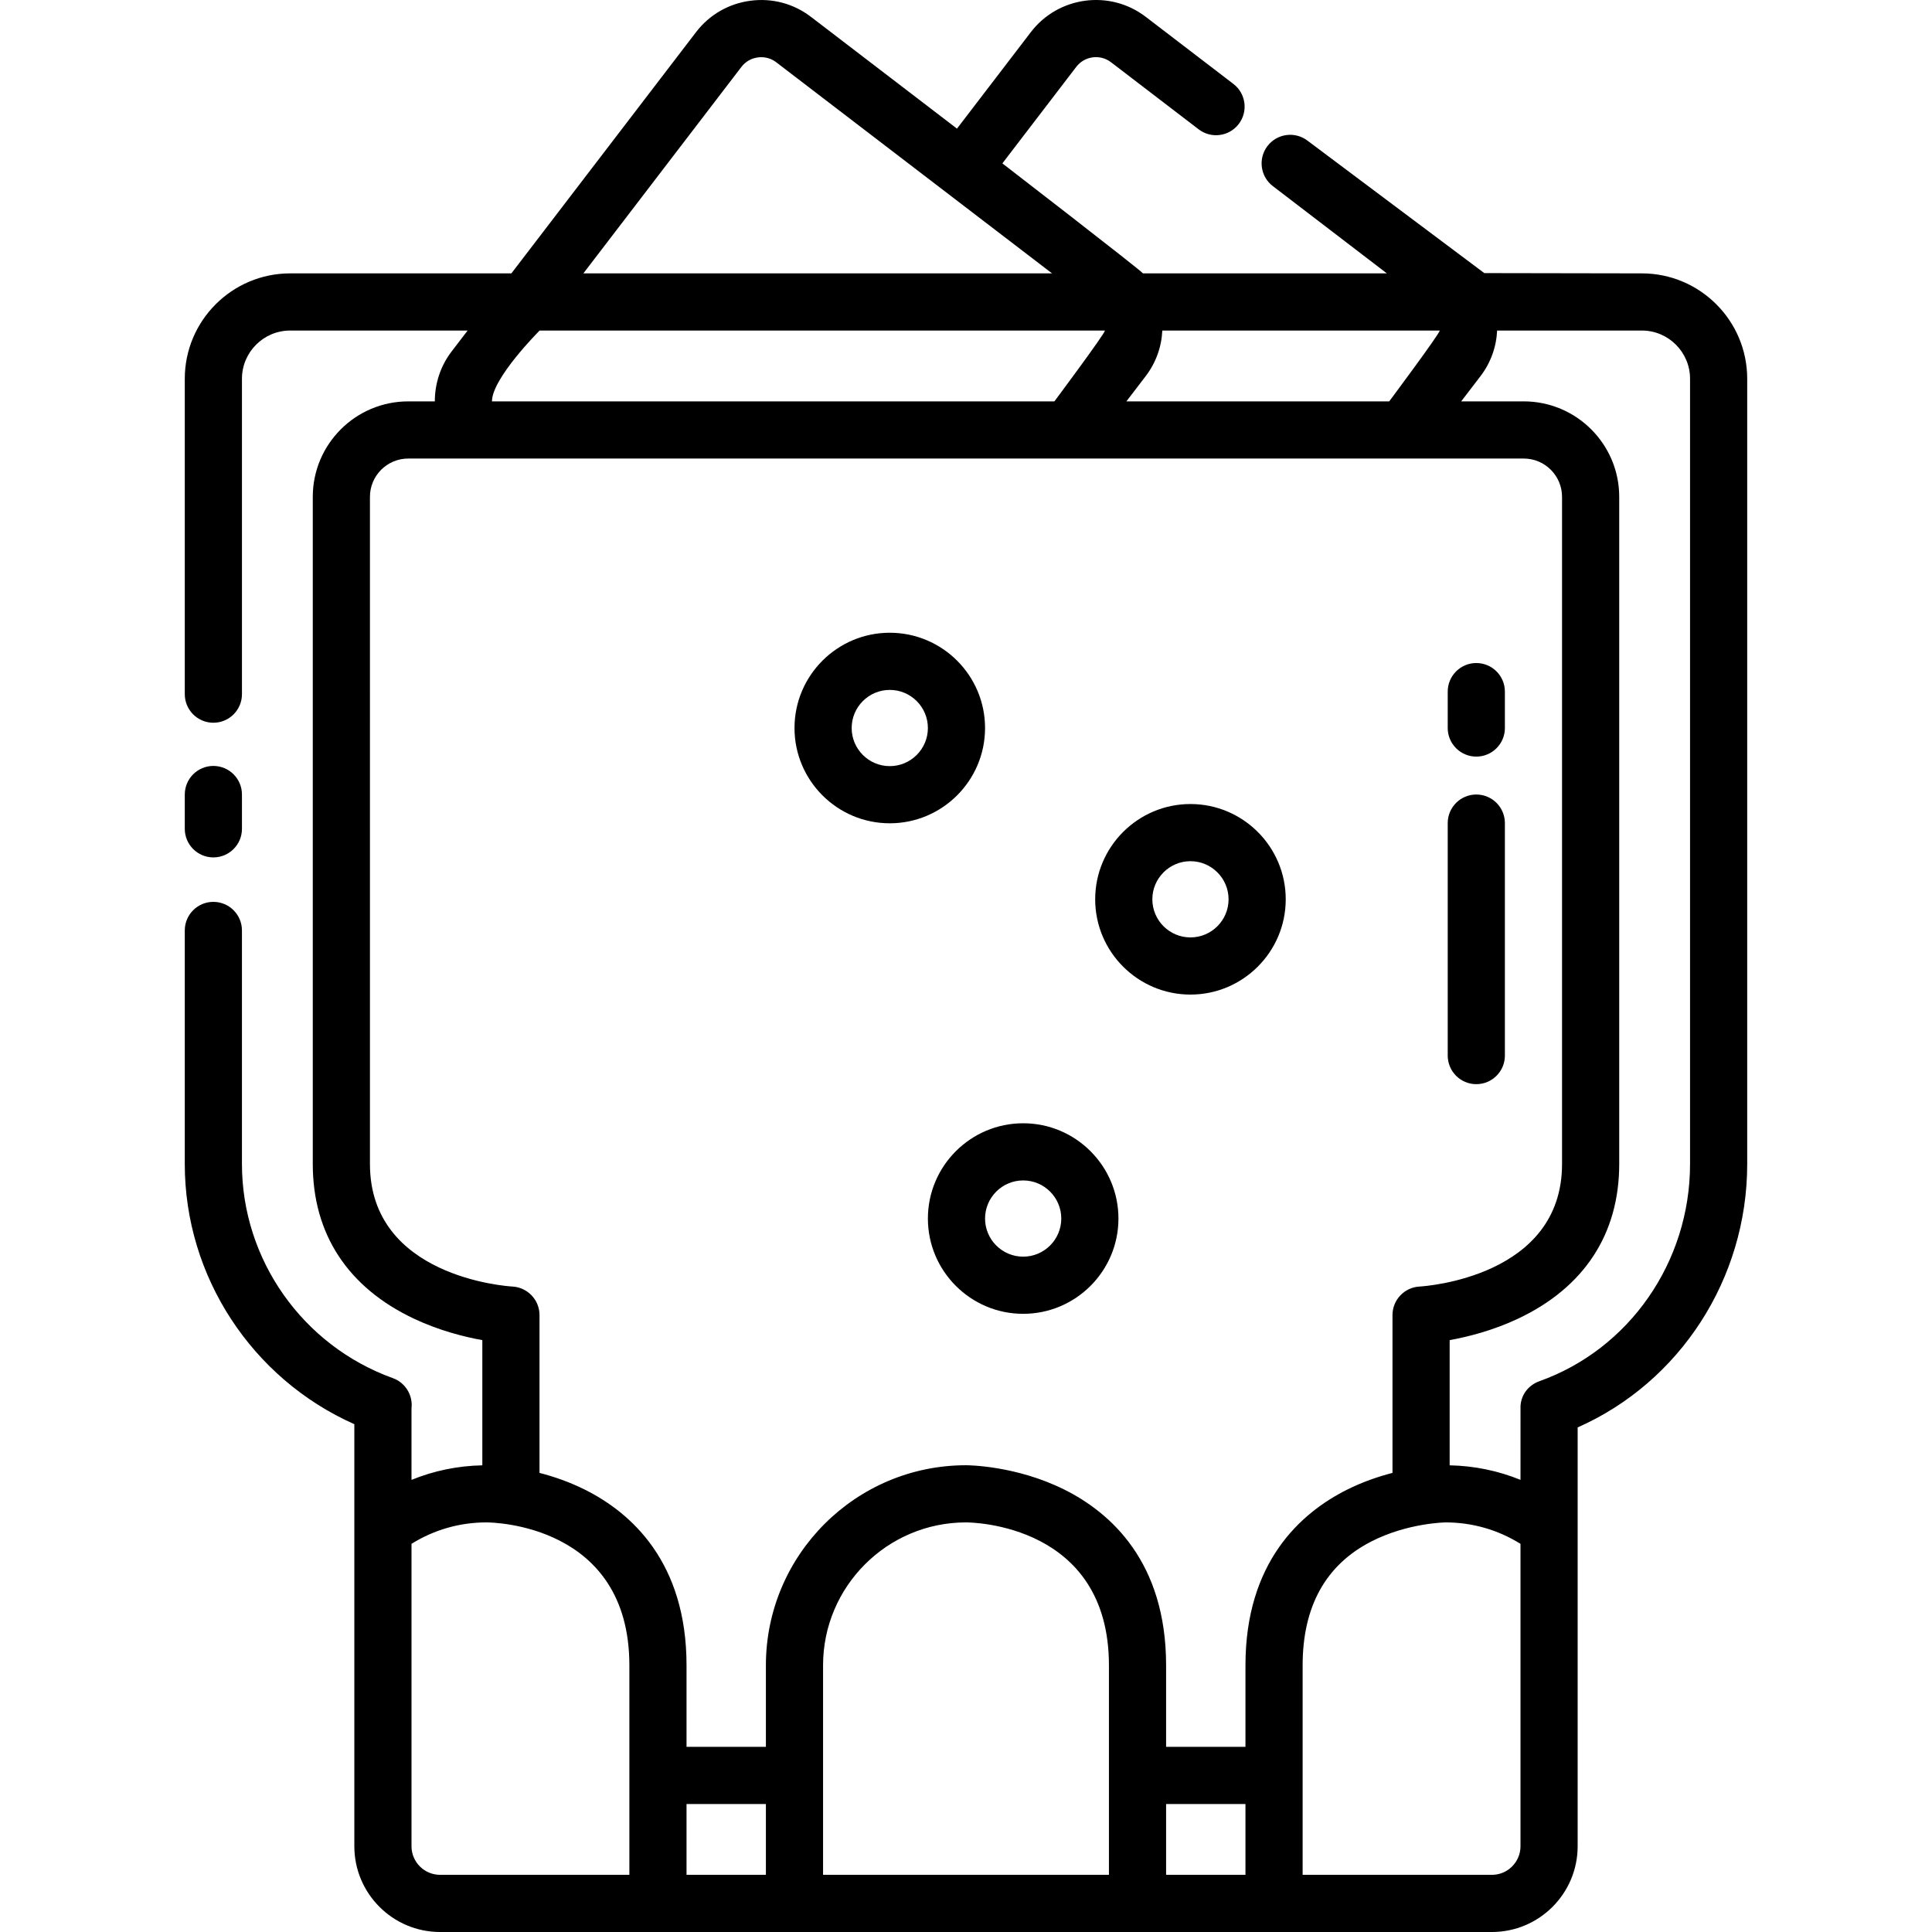
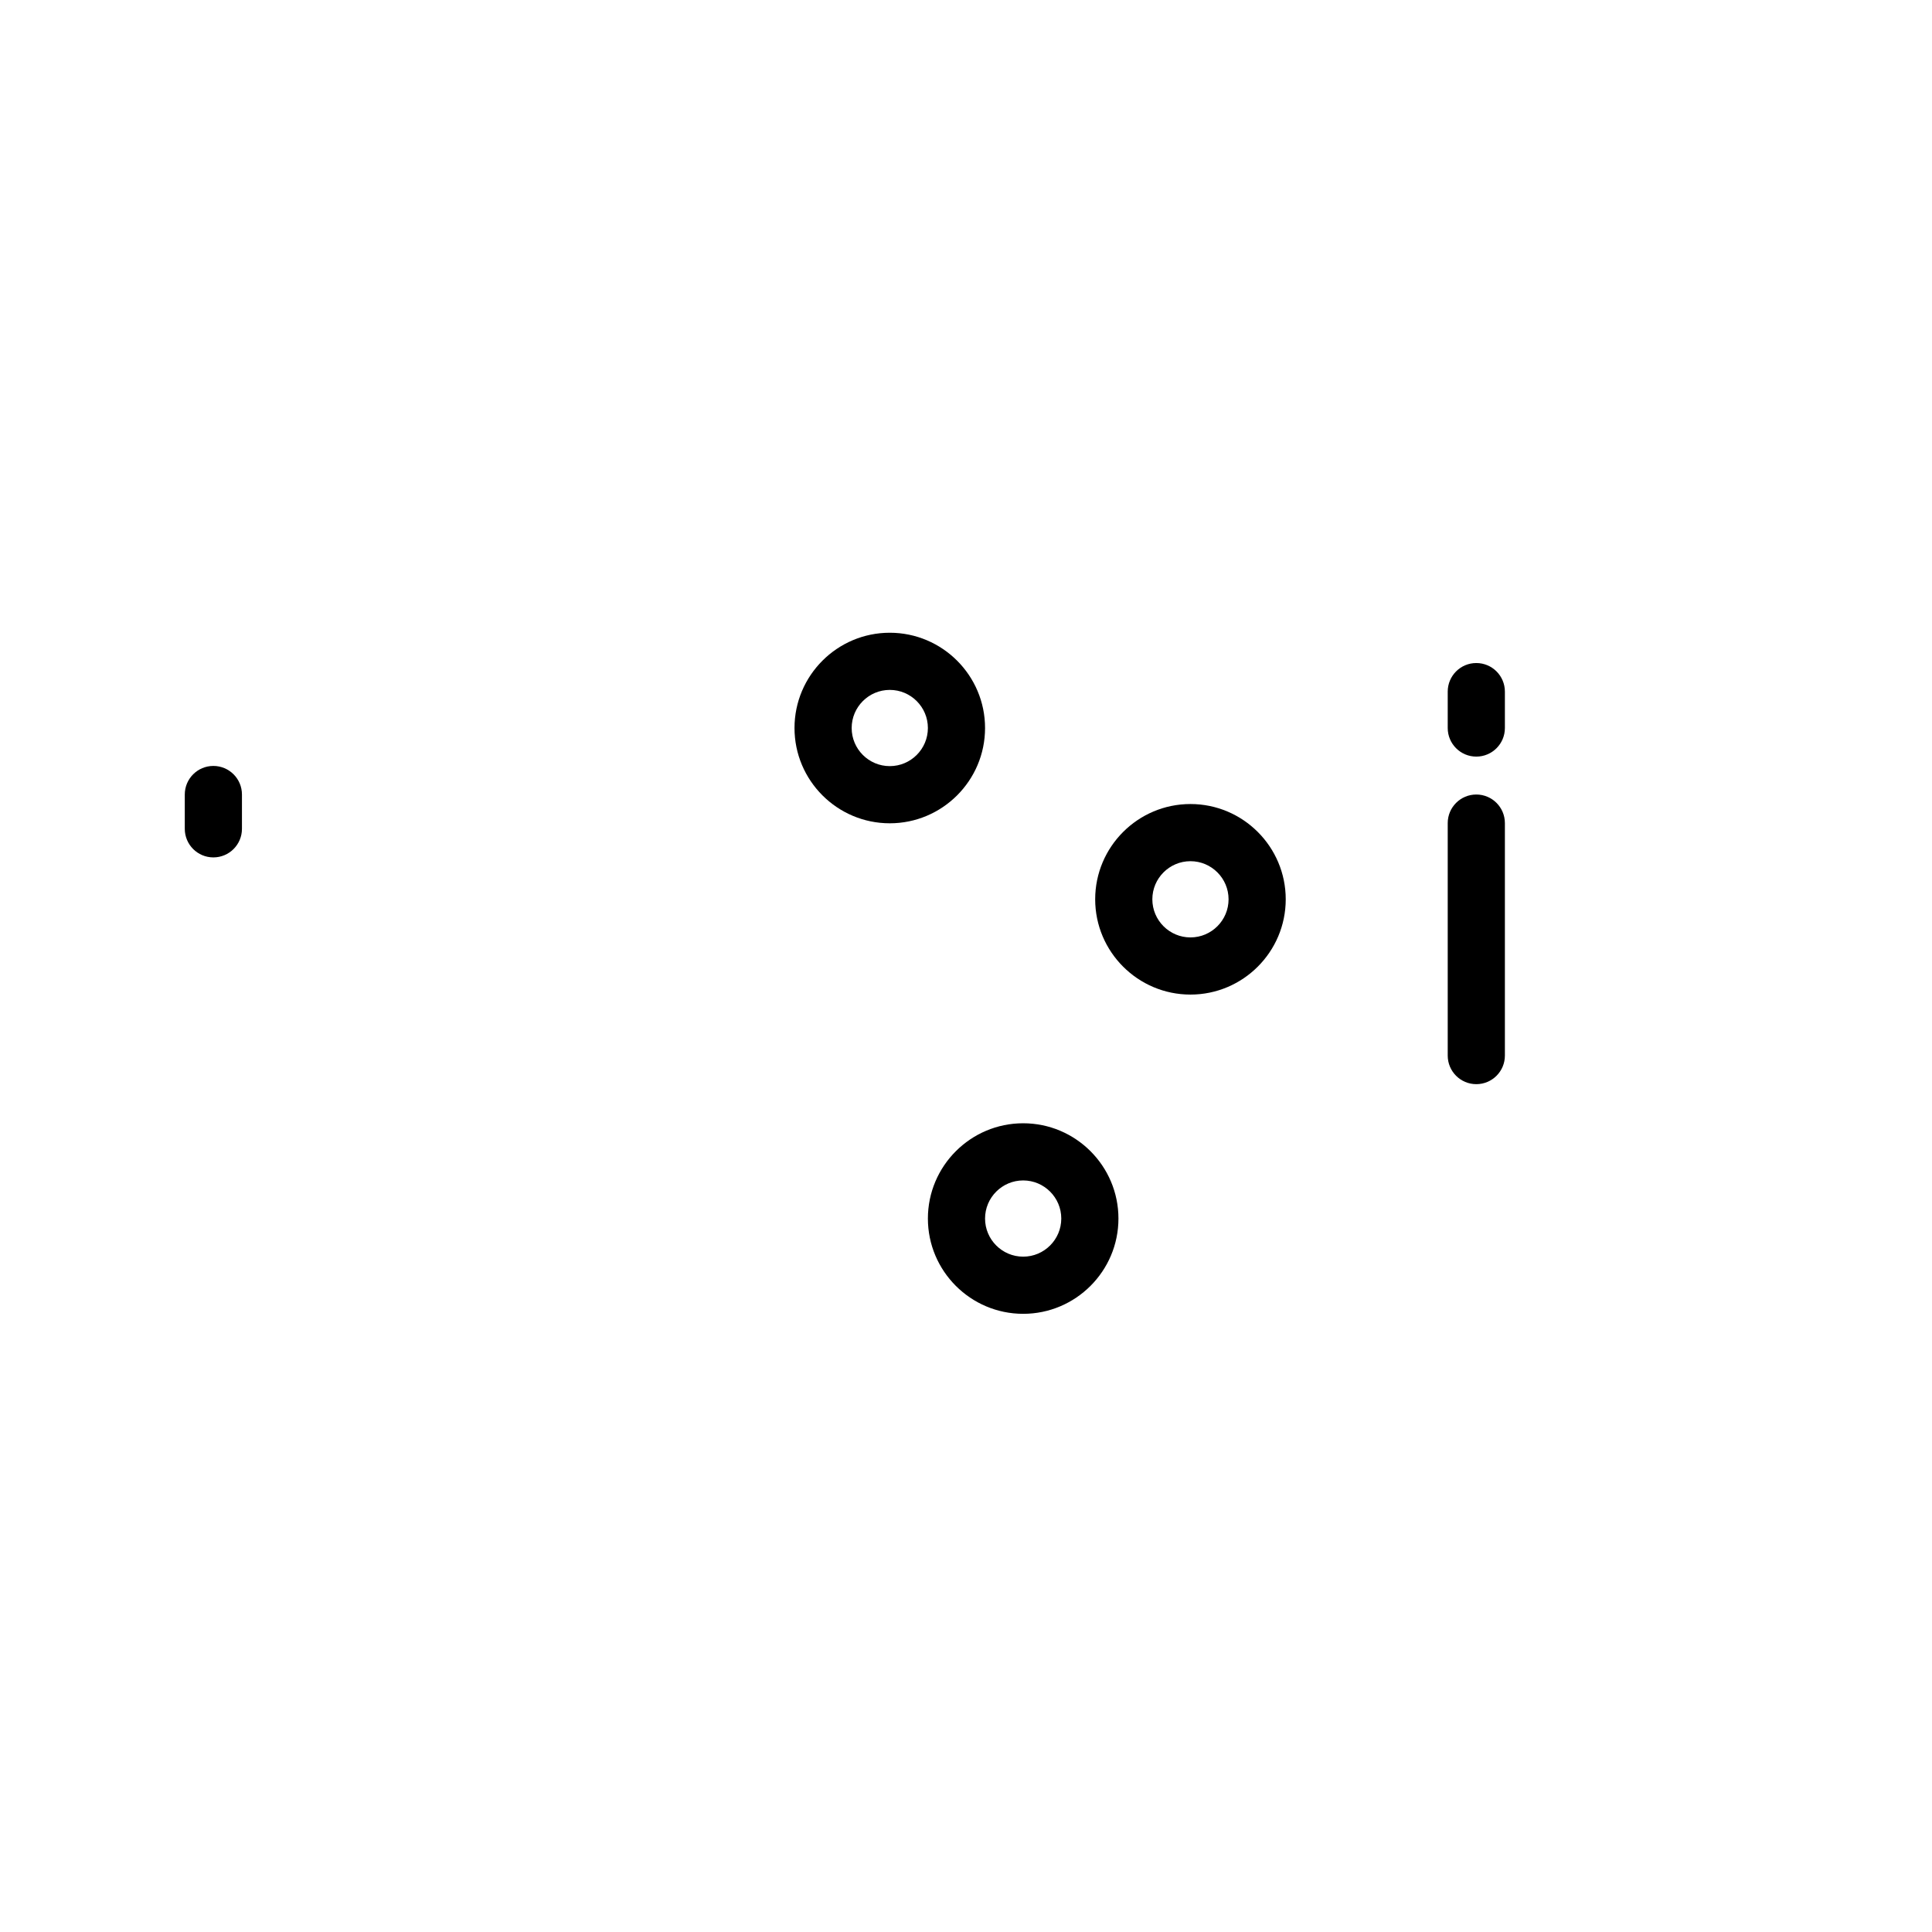
<svg xmlns="http://www.w3.org/2000/svg" fill="#000000" height="800px" width="800px" version="1.1" id="Layer_1" viewBox="0 0 512 512" xml:space="preserve">
  <g>
    <g>
      <path d="M56.545,202.98c-4.183,0-7.575,3.392-7.575,7.575v9.09c0,4.183,3.391,7.575,7.575,7.575c4.183,0,7.575-3.391,7.575-7.575    v-9.09C64.12,206.372,60.729,202.98,56.545,202.98z" />
    </g>
  </g>
  <g>
    <g>
-       <path d="M435.103,72.448l-41.746-0.073l-46.84-35.089c-3.322-2.542-8.076-1.911-10.619,1.411    c-2.543,3.322-1.911,8.077,1.411,10.619l30.219,23.131h-64.627c-0.99-1.163-37.26-29.15-37.26-29.15l19.582-25.583    c2.2-2.874,6.329-3.423,9.203-1.222l23.23,17.782c3.323,2.543,8.076,1.911,10.619-1.411c2.543-3.322,1.911-8.077-1.411-10.619    l-23.23-17.783C294.128-2.815,280.471-1,273.193,8.507L253.61,34.089L214.906,4.463c-4.593-3.516-10.294-5.034-16.056-4.265    c-5.761,0.765-10.869,3.717-14.385,8.31l-48.943,63.94H76.897c-15.399,0-27.927,12.528-27.927,27.927v83.584    c0,4.183,3.391,7.575,7.575,7.575c4.183,0,7.575-3.391,7.575-7.575v-83.584c0-7.046,5.732-12.777,12.777-12.777h47.028    l-4.259,5.564c-2.955,3.861-4.434,8.526-4.432,13.207h-7.048c-13.949,0-25.296,11.348-25.296,25.296v176.82    c0,18.531,9.271,32.701,26.809,40.979c6.673,3.149,13.318,4.815,18.125,5.685v33.177c-6.52,0.131-12.847,1.439-18.771,3.854    v-18.95c0.406-3.421-1.568-6.794-4.948-8.012c-23.917-8.624-39.986-31.422-39.986-56.733v-61.907c0-4.183-3.391-7.575-7.575-7.575    c-4.183,0-7.575,3.391-7.575,7.575v61.907c0,29.852,17.848,56.899,44.934,68.941v111.851c0,12.531,10.194,22.724,22.724,22.724    h278.743c12.531,0,22.724-10.194,22.724-22.724V378.28c27.083-11.972,44.934-39.357,44.934-69.795V100.375    C463.031,84.976,450.502,72.448,435.103,72.448z M303.605,99.703c2.708-3.537,4.214-7.732,4.421-12.105h73.528    c-0.171,1.047-13.401,18.771-13.401,18.771h-69.65L303.605,99.703z M196.495,17.716c1.056-1.38,2.602-2.268,4.351-2.501    c1.749-0.233,3.472,0.221,4.853,1.278L278.8,72.447H154.601L196.495,17.716z M143.004,87.598h149.823    c-0.171,1.047-13.402,18.771-13.402,18.771h-149.05C130.375,100.216,143.004,87.598,143.004,87.598z M166.789,496.85h-50.16    c-4.176,0-7.575-3.398-7.575-7.575v-80.142c5.973-3.723,12.768-5.68,19.856-5.68c1.546,0,37.879,0.43,37.879,37.879V496.85z     M202.971,496.85h-21.033v-18.771h21.033V496.85z M218.121,496.85v-55.518c0-20.887,16.993-37.879,37.879-37.879    c1.546,0,37.879,0.43,37.879,37.879v55.518H218.121z M330.061,496.85h-21.033v-18.771h21.033V496.85z M330.061,441.333v21.597    h-21.033v-21.597c0-27.35-14.637-40.408-26.914-46.548c-12.816-6.408-25.578-6.481-26.115-6.481    c-29.241,0-53.029,23.789-53.029,53.029v21.597h-21.033v-21.597c0-27.35-14.637-40.408-26.914-46.548    c-4.162-2.082-8.316-3.492-12.05-4.45v-41.823c0-4.013-3.148-7.329-7.154-7.563c-1.542-0.09-37.78-2.545-37.78-32.464V131.665    c0-5.595,4.552-10.146,10.146-10.146h295.625c5.595,0,10.146,4.552,10.146,10.146v176.82c0,29.918-36.237,32.373-37.761,32.463    c-4.022,0.213-7.173,3.536-7.173,7.564v41.823c-3.734,0.959-7.888,2.369-12.05,4.45    C344.698,400.924,330.061,413.983,330.061,441.333z M402.946,489.276c0,4.177-3.399,7.575-7.575,7.575h-50.16v-55.518    c0-15.566,6.098-26.596,18.124-32.787c9.639-4.962,19.682-5.092,19.755-5.092c7.088,0,13.882,1.957,19.856,5.68V489.276z     M447.881,308.485c0,25.9-16.036,49.024-39.905,57.542c-2.98,1.064-4.883,3.652-5.024,6.628l-0.005,19.524    c-5.924-2.415-12.251-3.724-18.771-3.854v-33.177c4.806-0.872,11.452-2.537,18.125-5.685    c17.538-8.278,26.809-22.448,26.809-40.979v-176.82c0-13.949-11.348-25.296-25.296-25.296h-16.582l5.102-6.667    c2.707-3.537,4.214-7.732,4.421-12.105h38.349c7.046,0,12.777,5.732,12.777,12.777V308.485z" />
-     </g>
+       </g>
  </g>
  <g>
    <g>
      <path d="M235.801,167.683c-13.922,0-25.249,11.327-25.249,25.249s11.327,25.249,25.249,25.249s25.249-11.327,25.249-25.249    S249.723,167.683,235.801,167.683z M235.801,203.032c-5.569,0-10.1-4.531-10.1-10.1c0-5.569,4.531-10.1,10.1-10.1    s10.1,4.531,10.1,10.1C245.9,198.501,241.37,203.032,235.801,203.032z" />
    </g>
  </g>
  <g>
    <g>
      <path d="M315.483,213.076c-13.922,0-25.249,11.327-25.249,25.249s11.327,25.249,25.249,25.249s25.249-11.327,25.249-25.249    S329.406,213.076,315.483,213.076z M315.483,248.425c-5.569,0-10.1-4.531-10.1-10.1c0-5.569,4.531-10.1,10.1-10.1    s10.1,4.531,10.1,10.1C325.583,243.895,321.052,248.425,315.483,248.425z" />
    </g>
  </g>
  <g>
    <g>
      <path d="M271.15,297.678c-13.922,0-25.249,11.327-25.249,25.249s11.327,25.249,25.249,25.249s25.249-11.327,25.249-25.249    S285.072,297.678,271.15,297.678z M271.15,333.027c-5.569,0-10.1-4.531-10.1-10.1c0-5.569,4.531-10.1,10.1-10.1    s10.1,4.531,10.1,10.1C281.249,328.496,276.719,333.027,271.15,333.027z" />
    </g>
  </g>
  <g>
    <g>
      <path d="M391.236,175.71c-4.183,0-7.575,3.391-7.575,7.575v9.647c0,4.183,3.392,7.575,7.575,7.575s7.575-3.391,7.575-7.575v-9.647    C398.81,179.102,395.419,175.71,391.236,175.71z" />
    </g>
  </g>
  <g>
    <g>
      <path d="M391.236,210.555c-4.183,0-7.575,3.392-7.575,7.575v61.608c0,4.183,3.392,7.575,7.575,7.575s7.575-3.391,7.575-7.575    V218.13C398.81,213.947,395.419,210.555,391.236,210.555z" />
    </g>
  </g>
</svg>